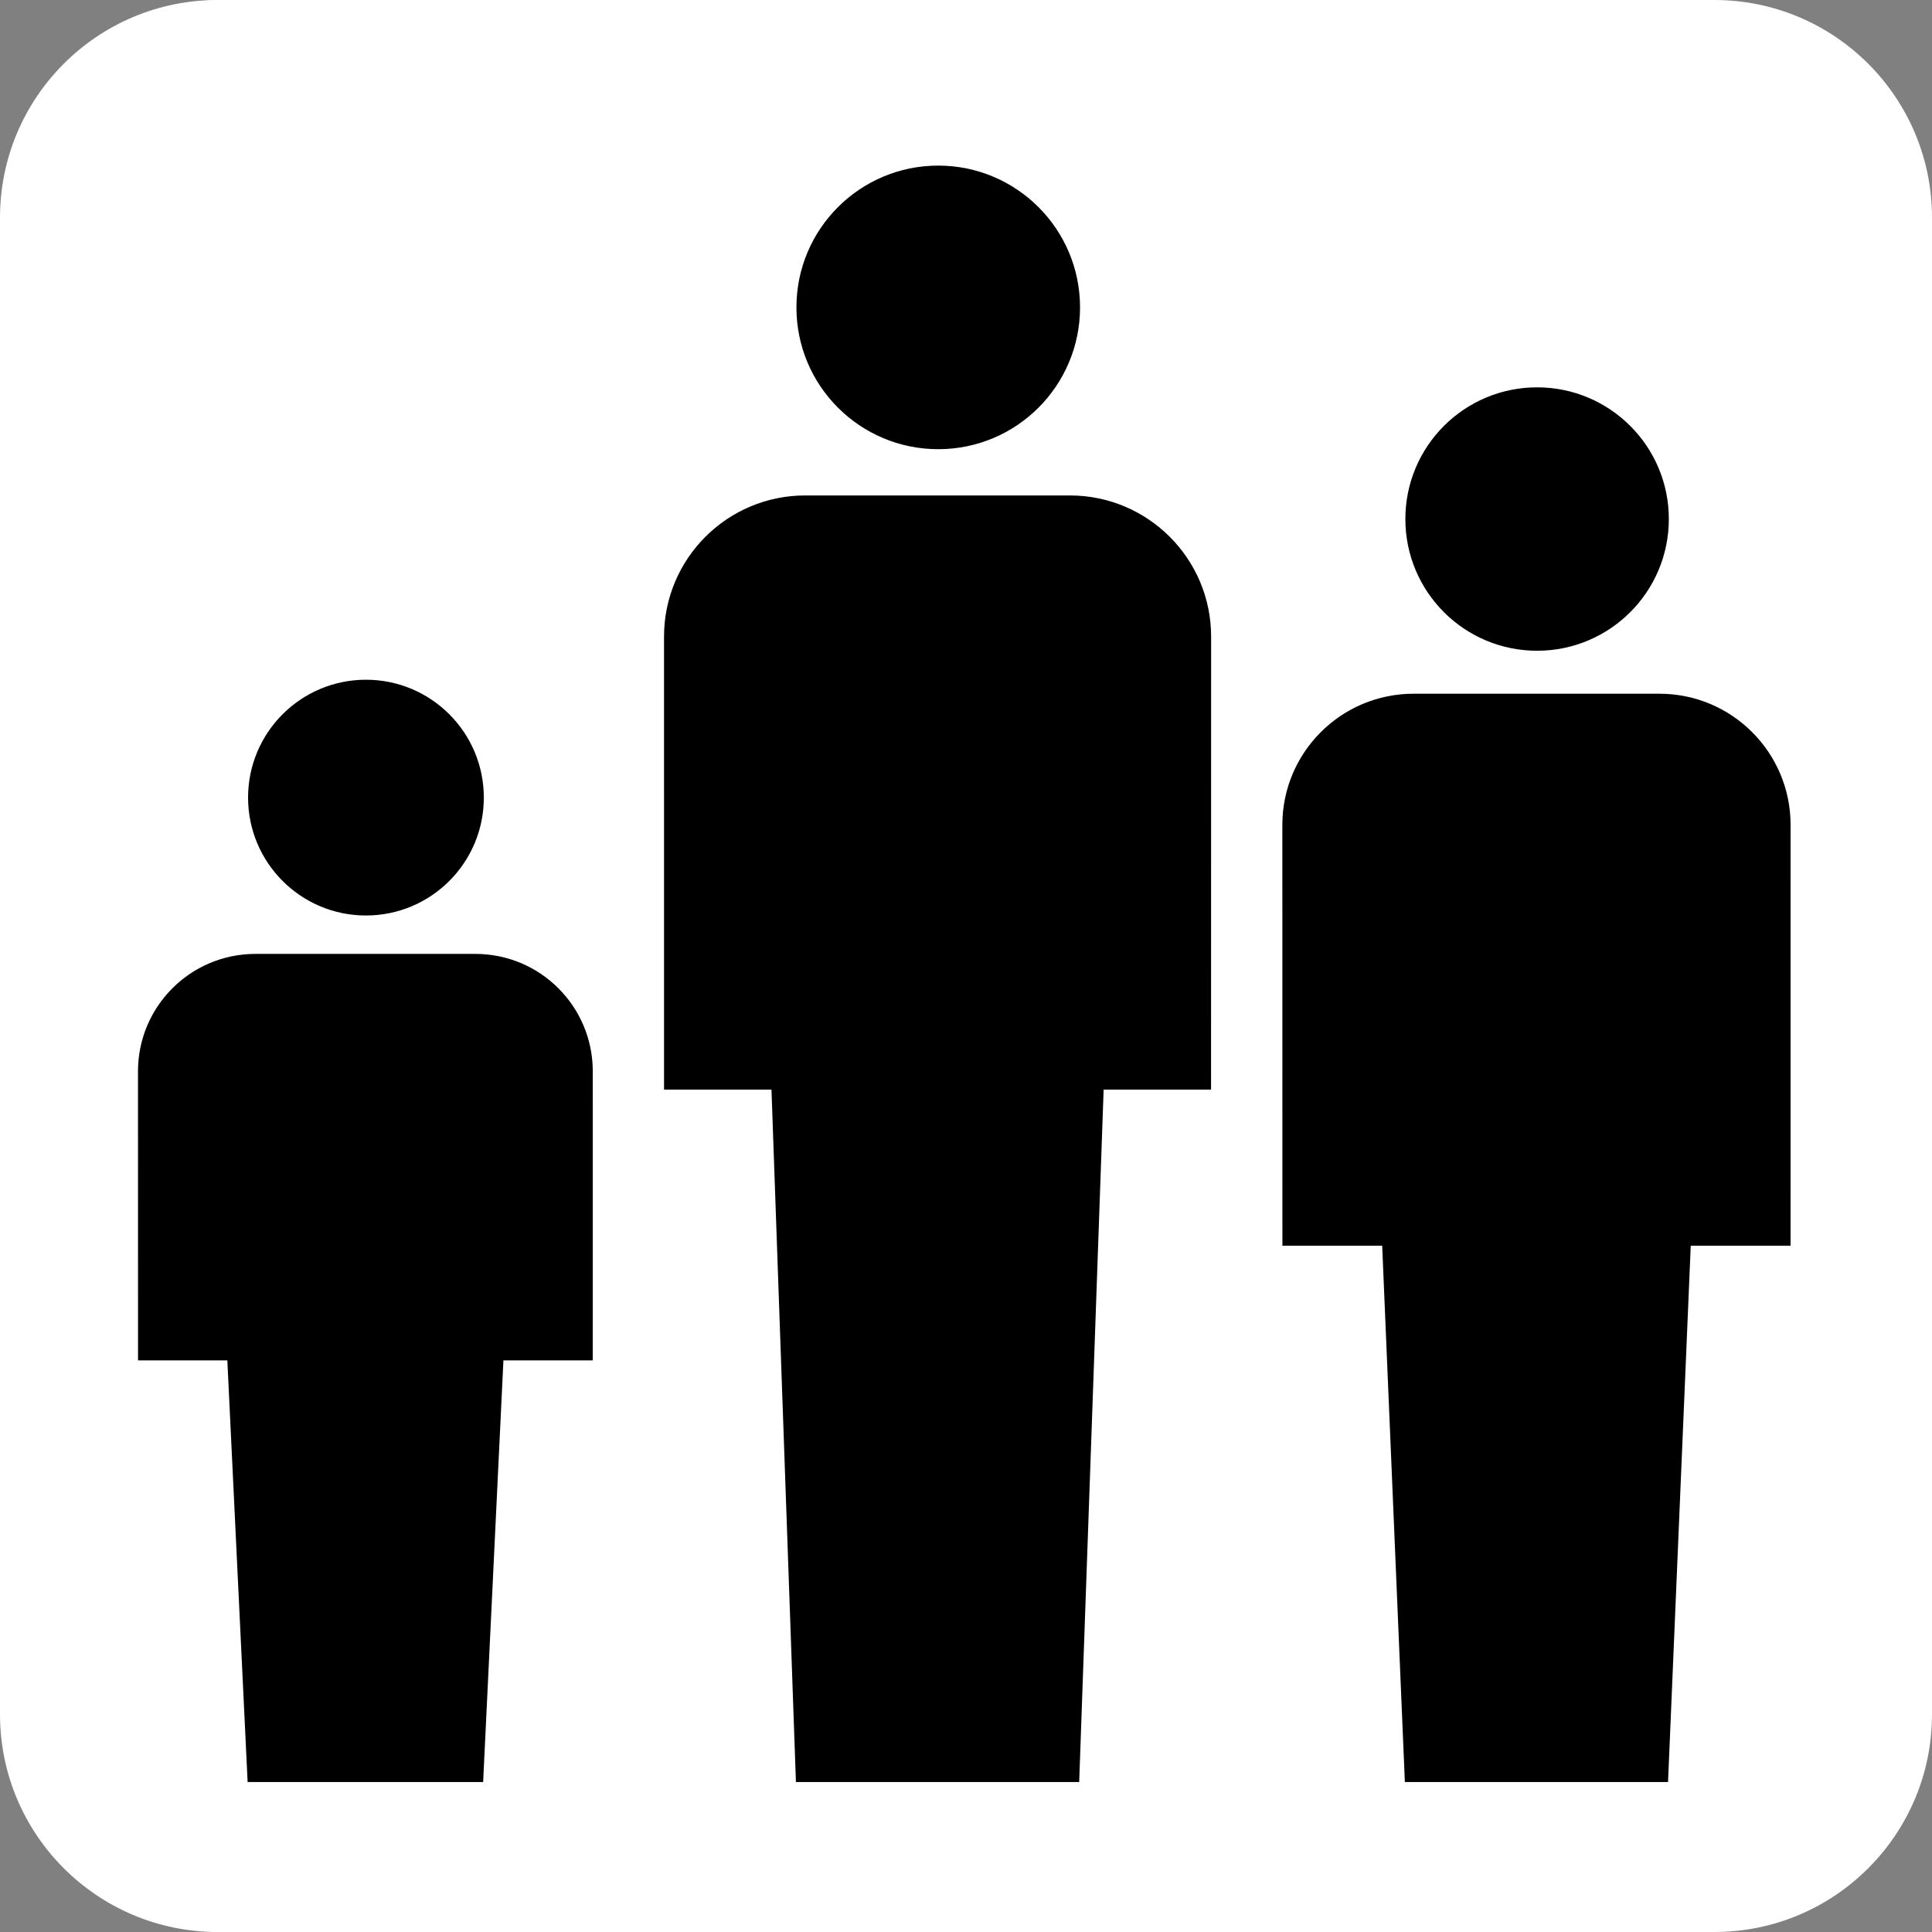
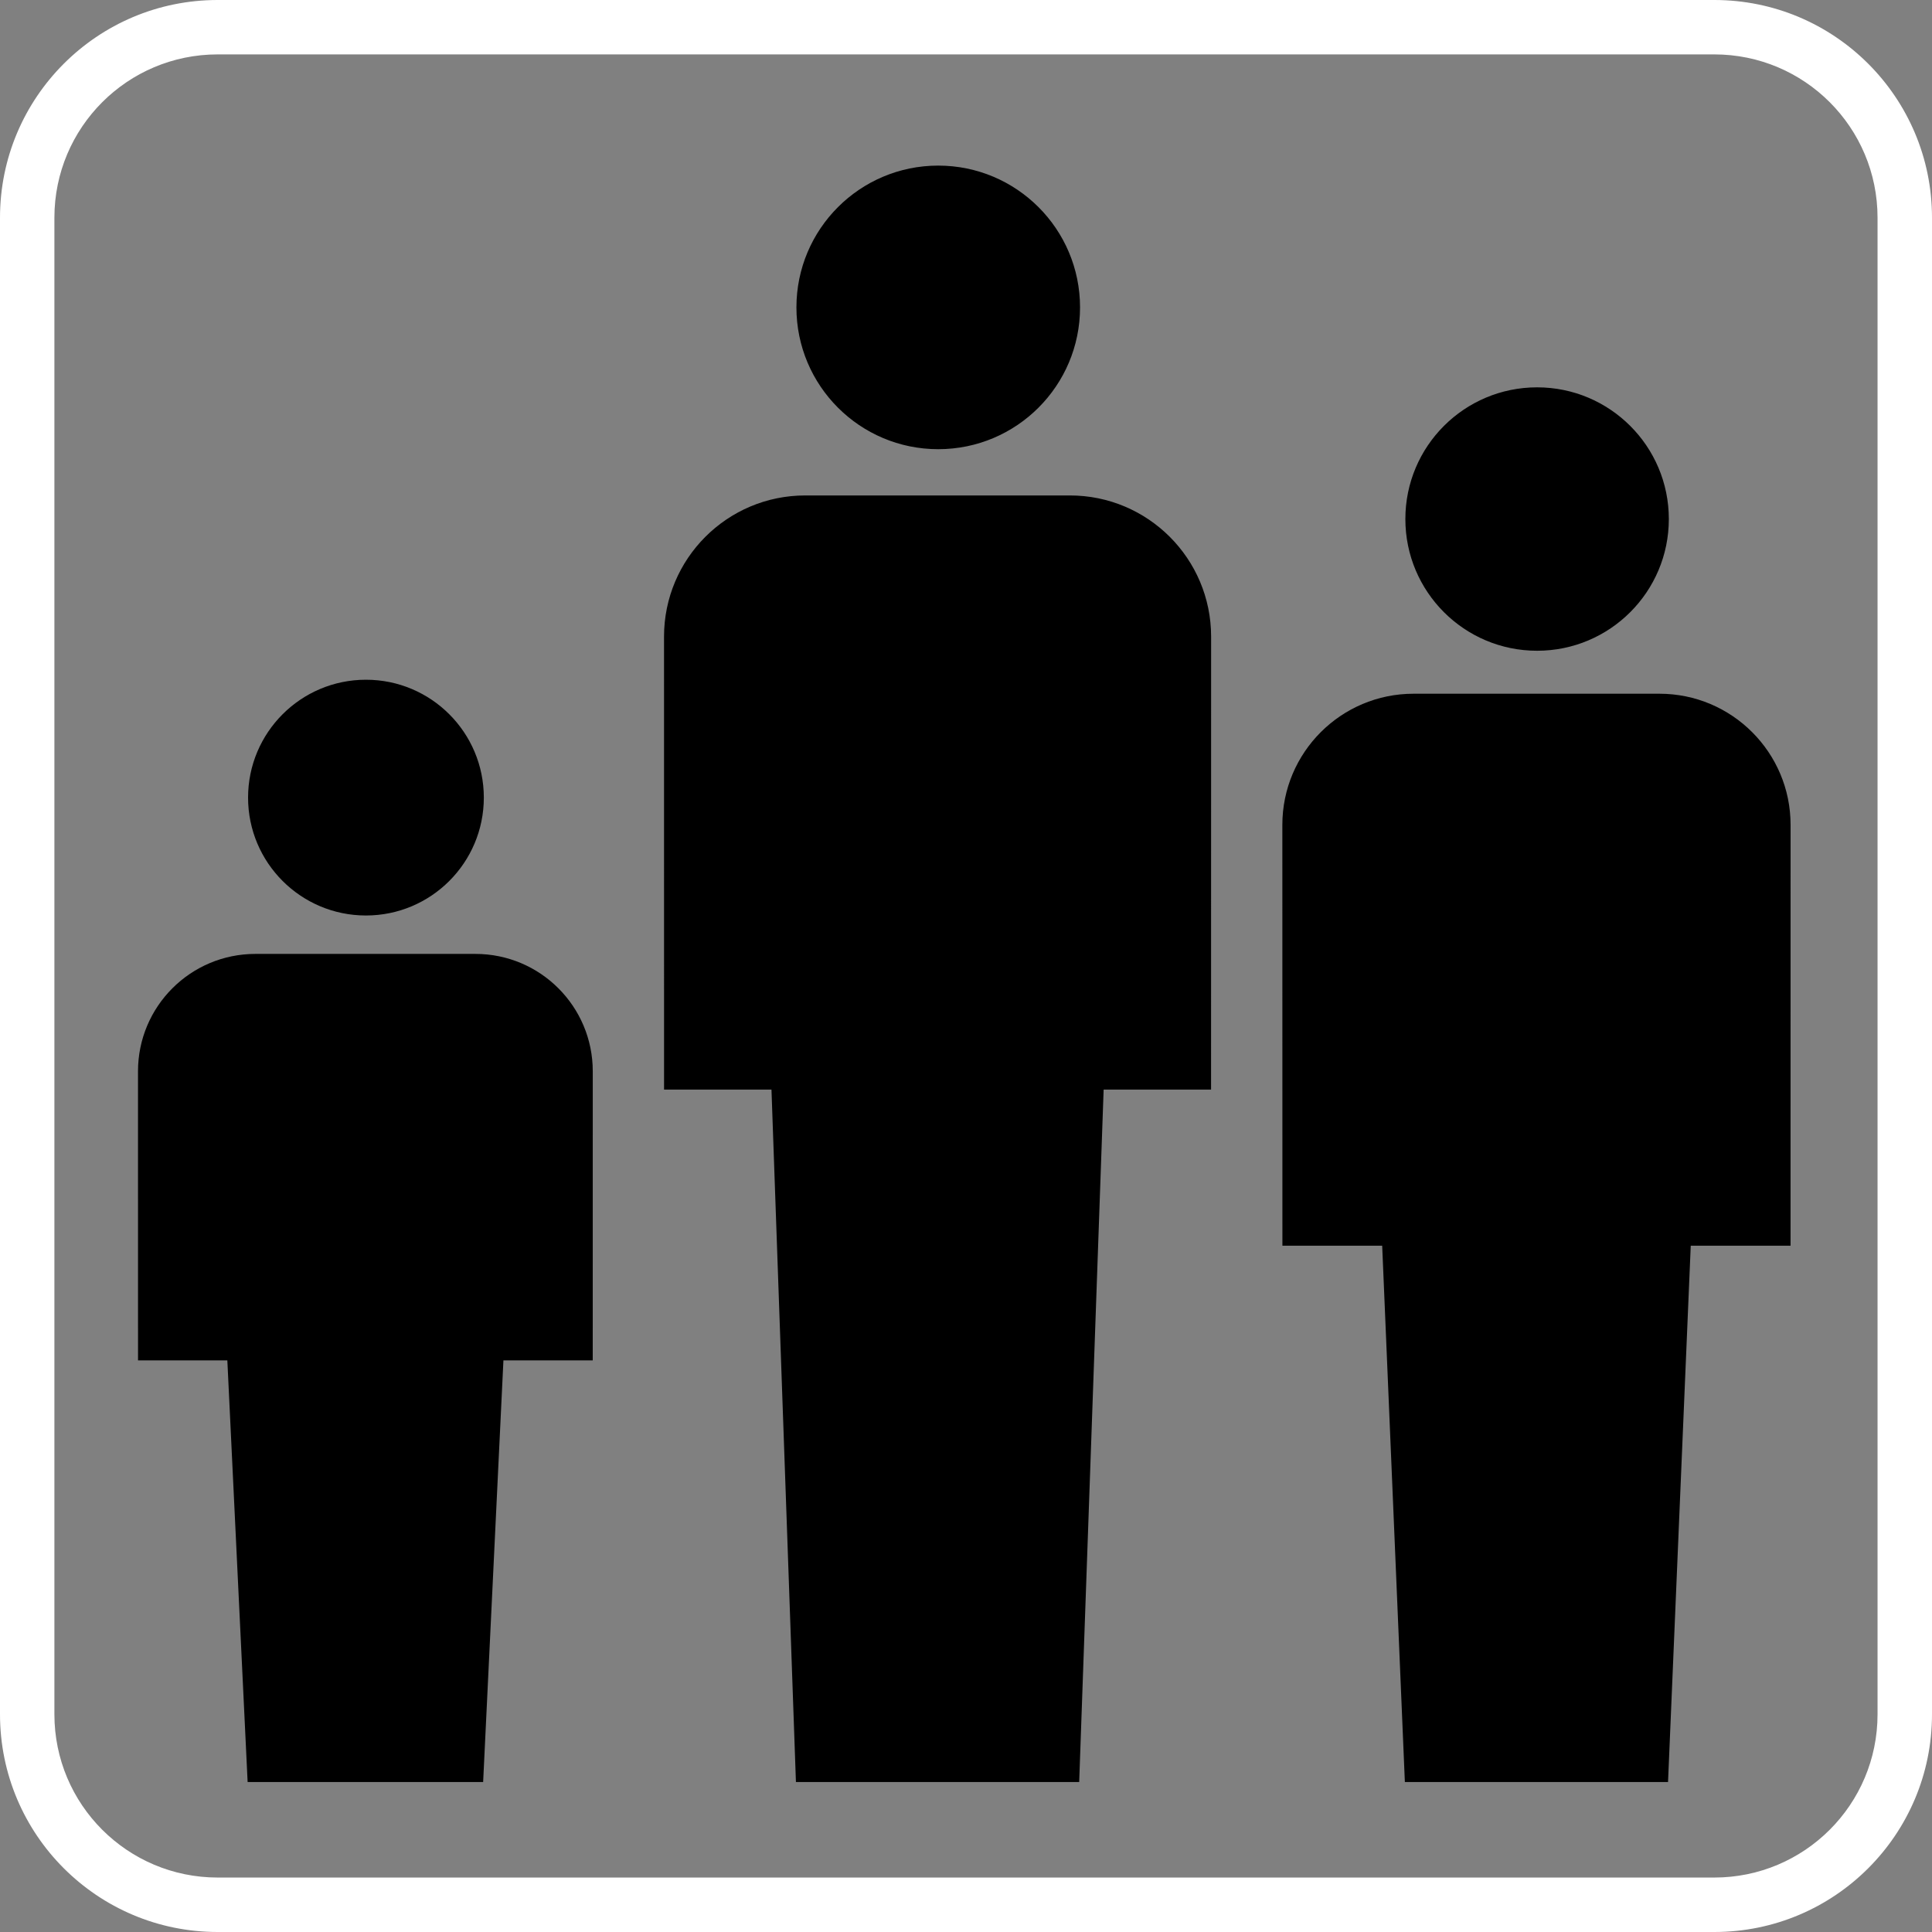
<svg xmlns="http://www.w3.org/2000/svg" width="70px" height="70px" viewBox="0 0 70 70" version="1.1">
  <rect x="0" y="0" width="70" height="70" fill="#808080" stroke="none" />
  <title>tech-DRK-BG/ErgoFit</title>
  <desc>Created with Sketch.</desc>
  <g id="tech-DRK-BG/ErgoFit" stroke="none" stroke-width="1" fill="none" fill-rule="evenodd">
-     <path d="M8,0 L61,0 C65.418,0 69,3.582 69,8 L69,62 C69,66.418 65.418,70 61,70 L8,70 C3.582,70 0,64.986 0,60.568 L0,9.429 C0,5.01 3.582,0 8,0 Z" id="Rectangle-2" fill="#FFFFFF" />
    <path d="M13.259,33.17 C15.618,33.17 17.53,31.257 17.53,28.899 C17.53,26.541 15.618,24.628 13.259,24.628 C10.901,24.628 8.988,26.541 8.988,28.899 C8.988,31.257 10.901,33.17 13.259,33.17 M17.224,34.562 L9.254,34.562 C6.905,34.562 5,36.465 5,38.815 L5.001,49.29 L8.237,49.29 L8.972,64.566 L17.505,64.566 L18.24,49.29 L21.476,49.29 L21.477,38.815 C21.477,36.465 19.573,34.562 17.224,34.562 M55.692,23.578 C58.327,23.578 60.465,21.442 60.465,18.806 C60.465,16.17 58.327,14.034 55.692,14.034 C53.055,14.034 50.919,16.17 50.919,18.806 C50.919,21.442 53.055,23.578 55.692,23.578 M60.124,25.135 L51.216,25.135 C48.591,25.135 46.462,27.263 46.462,29.887 L46.464,45.134 L50.079,45.134 L50.901,64.566 L60.436,64.566 L61.259,45.134 L64.875,45.134 L64.876,29.887 C64.876,27.263 62.748,25.135 60.124,25.135 M33.994,16.275 C36.831,16.275 39.132,13.975 39.132,11.138 C39.132,8.3 36.831,6 33.994,6 C31.156,6 28.856,8.3 28.856,11.138 C28.856,13.975 31.156,16.275 33.994,16.275 M43.881,23.066 L43.879,39.479 L39.987,39.479 L39.101,64.566 L28.838,64.566 L27.952,39.479 L24.06,39.479 L24.059,23.066 C24.059,20.241 26.35,17.951 29.176,17.951 L38.764,17.951 C41.59,17.951 43.881,20.241 43.881,23.066" id="Ergo-Fit" fill="#000000" />
    <path d="M62.113,0 L7.887,0 C3.531,0 0,3.531 0,7.887 L0,62.113 C0,66.469 3.531,70 7.887,70 L62.113,70 C66.469,70 70,66.469 70,62.113 L70,7.887 C70,3.531 66.469,0 62.113,0 Z M68.027,62.113 C68.027,65.38 65.38,68.027 62.113,68.027 L7.887,68.027 C4.62,68.027 1.971,65.38 1.971,62.113 L1.971,7.887 C1.971,4.62 4.619,1.971 7.887,1.971 L62.113,1.971 C65.38,1.971 68.027,4.619 68.027,7.887 L68.027,62.113 Z" id="outline" fill="#FFFFFF" fill-rule="nonzero" />
  </g>
</svg>